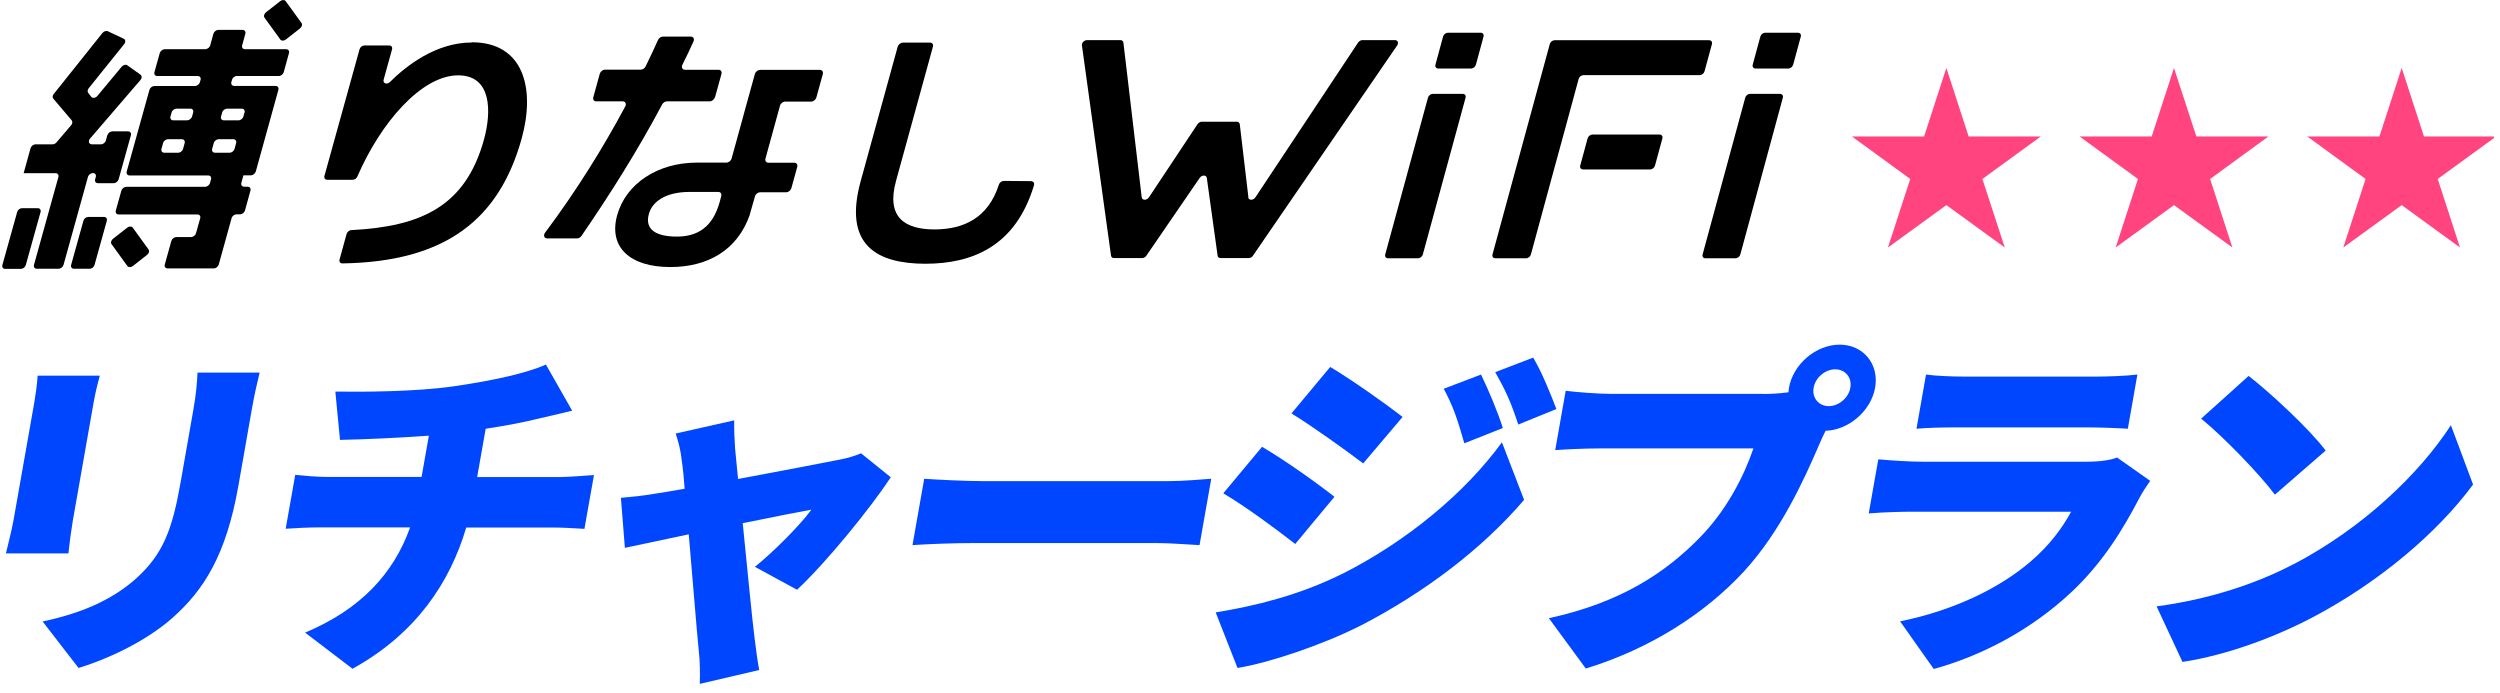
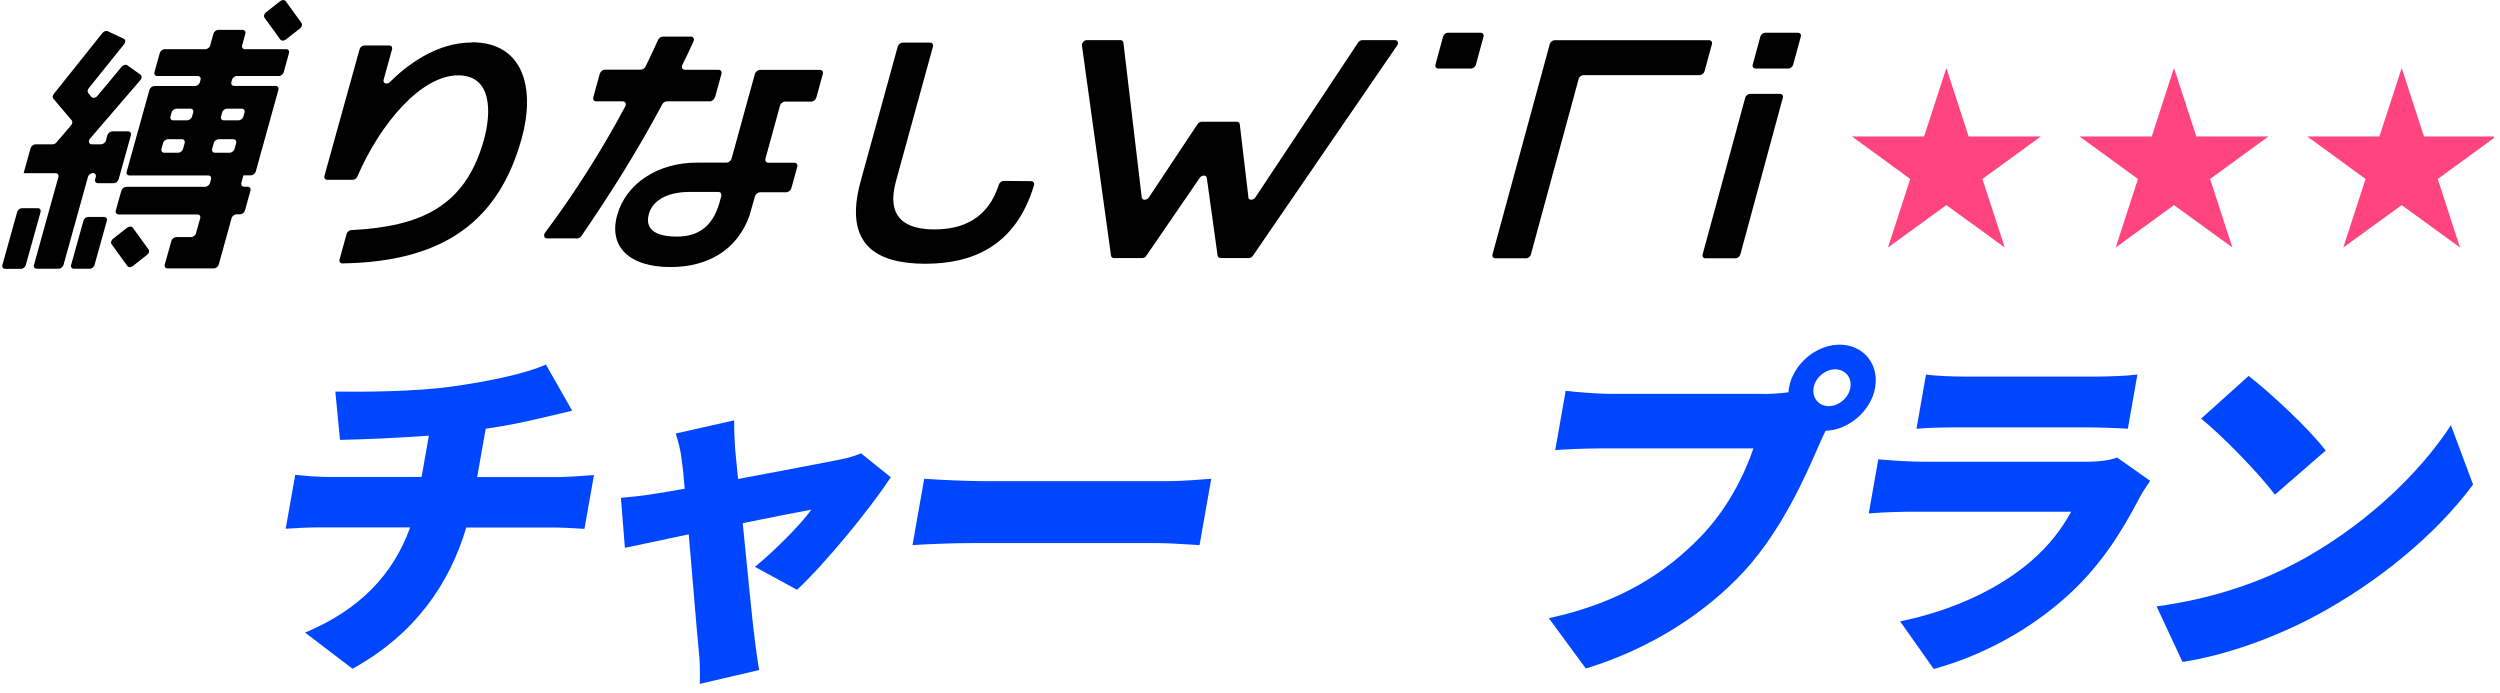
<svg xmlns="http://www.w3.org/2000/svg" xmlns:ns1="http://www.serif.com/" width="100%" height="100%" viewBox="0 0 220 61" version="1.1" xml:space="preserve" style="fill-rule:evenodd;clip-rule:evenodd;stroke-linejoin:round;stroke-miterlimit:2;">
  <g transform="matrix(1,0,0,1,-12.198,-0.003)">
    <rect id="logo" x="12.198" y="0.003" width="219.462" height="60.177" style="fill:none;" />
    <clipPath id="_clip1">
      <rect id="logo1" ns1:id="logo" x="12.198" y="0.003" width="219.462" height="60.177" />
    </clipPath>
    <g clip-path="url(#_clip1)">
      <g id="_レイヤー_1-2_" ns1:id="_レイヤー_1-2" transform="matrix(1,0,0,1,0.198,0.003)">
        <path d="M183.28,5.98L185.24,12.01L191.59,12.01L186.45,15.75L188.42,21.78L183.28,18.05L178.14,21.78L180.1,15.75L174.97,12.01L181.32,12.01L183.28,5.98Z" style="fill:#ff4480;fill-rule:nonzero;" />
        <path d="M203.31,5.98L205.28,12.01L211.62,12.01L206.49,15.75L208.45,21.78L203.31,18.05L198.18,21.78L200.14,15.75L195,12.01L201.35,12.01L203.31,5.98Z" style="fill:#ff4480;fill-rule:nonzero;" />
        <path d="M223.35,5.98L225.31,12.01L231.66,12.01L226.52,15.75L228.48,21.78L223.35,18.05L218.21,21.78L220.17,15.75L215.04,12.01L221.39,12.01L223.35,5.98Z" style="fill:#ff4480;fill-rule:nonzero;" />
        <path d="M35.28,1.56L36.67,3.48C36.77,3.61 36.98,3.61 37.15,3.48L38.4,2.5C38.57,2.37 38.63,2.15 38.53,2.02L37.14,0.1C37.04,-0.03 36.83,-0.03 36.66,0.1L35.41,1.08C35.24,1.21 35.18,1.43 35.28,1.56Z" style="fill-rule:nonzero;" />
        <path d="M12.45,23.66L13.84,23.66C14.03,23.66 14.22,23.51 14.27,23.32L15.57,18.66C15.62,18.47 15.51,18.32 15.33,18.32L13.94,18.32C13.75,18.32 13.56,18.47 13.51,18.66L12.21,23.32C12.16,23.51 12.27,23.66 12.45,23.66Z" style="fill-rule:nonzero;" />
        <path d="M19.34,19.43L18.26,23.31C18.21,23.5 18.32,23.65 18.5,23.65L19.89,23.65C20.08,23.65 20.27,23.5 20.32,23.31L21.4,19.43C21.45,19.24 21.34,19.09 21.16,19.09L19.77,19.09C19.58,19.09 19.39,19.24 19.34,19.43Z" style="fill-rule:nonzero;" />
        <path d="M21.44,11.91L21.32,12.36C21.27,12.55 21.07,12.7 20.88,12.7L20.08,12.7C19.82,12.7 19.73,12.41 19.93,12.19L24.36,7.04C24.5,6.88 24.5,6.67 24.36,6.57L23.21,5.75C23.07,5.65 22.84,5.71 22.7,5.88L20.58,8.43C20.42,8.63 20.14,8.67 20.02,8.51L19.76,8.17C19.68,8.06 19.7,7.9 19.81,7.76L22.93,3.88C23.07,3.7 23.05,3.48 22.89,3.41L21.49,2.75C21.35,2.68 21.14,2.75 21.01,2.91L16.73,8.27C16.62,8.41 16.6,8.58 16.69,8.68L18.31,10.59C18.4,10.7 18.38,10.88 18.26,11.02L16.97,12.53C16.88,12.64 16.75,12.7 16.63,12.7L15.13,12.7C14.94,12.7 14.75,12.85 14.69,13.04L14.08,15.24L16.89,15.24C17.08,15.24 17.19,15.39 17.14,15.58L16.77,16.9L14.99,23.31C14.94,23.5 15.05,23.65 15.24,23.65L17.15,23.65C17.34,23.65 17.53,23.5 17.59,23.31L19.74,15.57C19.79,15.38 19.99,15.23 20.18,15.23C20.37,15.23 20.48,15.38 20.43,15.57L20.37,15.78C20.32,15.97 20.43,16.12 20.62,16.12L22,16.12C22.19,16.12 22.38,15.97 22.44,15.78L23.52,11.9C23.57,11.71 23.46,11.56 23.27,11.56L21.89,11.56C21.7,11.56 21.51,11.71 21.45,11.9L21.44,11.91Z" style="fill-rule:nonzero;" />
        <path d="M21.82,21.49L23.21,23.41C23.31,23.54 23.52,23.54 23.69,23.41L24.94,22.43C25.11,22.3 25.17,22.08 25.07,21.95L23.68,20.03C23.58,19.9 23.37,19.9 23.2,20.03L21.95,21.01C21.78,21.14 21.72,21.36 21.82,21.49Z" style="fill-rule:nonzero;" />
        <path d="M32.91,6.69L36.53,6.69C36.72,6.69 36.91,6.54 36.97,6.35L37.43,4.67C37.48,4.48 37.37,4.33 37.18,4.33L33.56,4.33C33.37,4.33 33.26,4.18 33.31,3.99L33.59,2.97C33.64,2.78 33.53,2.63 33.34,2.63L31.22,2.63C31.03,2.63 30.84,2.78 30.78,2.97L30.5,3.99C30.45,4.18 30.25,4.33 30.06,4.33L26.5,4.33C26.31,4.33 26.12,4.48 26.06,4.67L25.59,6.35C25.54,6.54 25.65,6.69 25.84,6.69L29.4,6.69C29.59,6.69 29.7,6.84 29.65,7.03L29.59,7.23C29.54,7.42 29.34,7.57 29.15,7.57L25.59,7.57C25.4,7.57 25.21,7.72 25.15,7.91L23.15,15.1C23.1,15.29 23.21,15.44 23.4,15.44L30.32,15.44C30.51,15.44 30.62,15.59 30.57,15.78L30.48,16.1C30.43,16.29 30.23,16.44 30.04,16.44L23.12,16.44C22.93,16.44 22.74,16.59 22.68,16.78L22.19,18.53C22.14,18.72 22.25,18.87 22.44,18.87L29.37,18.87C29.56,18.87 29.67,19.02 29.62,19.21L29.51,19.59L29.25,20.52C29.2,20.71 29,20.86 28.81,20.86L27.52,20.86C27.33,20.86 27.14,21.01 27.08,21.2L26.5,23.28C26.45,23.47 26.56,23.62 26.75,23.62L30.81,23.62C31,23.62 31.19,23.47 31.25,23.28L32.38,19.2C32.43,19.01 32.63,18.86 32.82,18.86L33.12,18.86C33.31,18.86 33.5,18.71 33.56,18.52L34.04,16.77C34.09,16.58 33.98,16.43 33.79,16.43L33.49,16.43C33.3,16.43 33.19,16.28 33.24,16.09L33.42,15.43L34.07,15.43C34.26,15.43 34.45,15.28 34.51,15.09L36.5,7.9C36.55,7.71 36.44,7.56 36.25,7.56L32.61,7.56C32.42,7.56 32.31,7.41 32.36,7.22L32.42,7.02C32.47,6.83 32.67,6.68 32.86,6.68L32.91,6.69ZM27.67,13.44L26.46,13.44C26.27,13.44 26.16,13.29 26.21,13.1L26.35,12.59C26.4,12.4 26.6,12.25 26.79,12.25L28,12.25C28.19,12.25 28.3,12.4 28.25,12.59L28.11,13.1C28.06,13.29 27.86,13.44 27.67,13.44ZM28.46,10.59L27.25,10.59C27.06,10.59 26.95,10.44 27,10.25L27.1,9.9C27.15,9.71 27.35,9.56 27.54,9.56L28.75,9.56C28.94,9.56 29.05,9.71 29,9.9L28.9,10.25C28.85,10.44 28.65,10.59 28.46,10.59ZM32.2,13.44L30.92,13.44C30.73,13.44 30.62,13.29 30.67,13.1L30.81,12.59C30.86,12.4 31.06,12.25 31.25,12.25L32.53,12.25C32.72,12.25 32.83,12.4 32.78,12.59L32.64,13.1C32.59,13.29 32.39,13.44 32.2,13.44ZM33.52,9.9L33.42,10.25C33.37,10.44 33.17,10.59 32.98,10.59L31.7,10.59C31.51,10.59 31.4,10.44 31.45,10.25L31.55,9.9C31.6,9.71 31.8,9.56 31.99,9.56L33.27,9.56C33.46,9.56 33.57,9.71 33.52,9.9Z" style="fill-rule:nonzero;" />
        <path d="M94.25,20.19C91.65,20.19 89.96,19.15 90.85,15.92L94.1,4.1C94.15,3.91 94.04,3.75 93.85,3.75L91.45,3.75C91.26,3.75 91.06,3.91 91,4.1L87.74,15.94C86.18,21.61 89.2,23.2 93.42,23.21C97.64,23.22 93.42,23.21 93.42,23.21C97.55,23.21 101.37,21.69 102.99,16.31C103.05,16.11 102.94,15.95 102.74,15.94L100.34,15.92C100.15,15.92 99.96,16.06 99.9,16.25C98.95,19.22 96.76,20.18 94.25,20.19Z" style="fill-rule:nonzero;" />
        <path d="M74.92,8.57L75.49,6.5C75.54,6.3 75.43,6.14 75.23,6.14L72.28,6.14C72.05,6.14 71.94,5.93 72.05,5.7C72.39,5.02 72.72,4.34 73.03,3.64C73.13,3.42 73.01,3.22 72.79,3.22L70.34,3.22C70.17,3.22 69.99,3.34 69.91,3.51C69.56,4.28 69.2,5.07 68.81,5.85C68.73,6.02 68.55,6.13 68.38,6.13L65.24,6.13C65.04,6.13 64.84,6.29 64.78,6.49L64.21,8.56C64.16,8.76 64.27,8.92 64.47,8.92L66.8,8.92C67.03,8.92 67.15,9.14 67.02,9.37C65.04,13.07 62.66,16.88 59.97,20.47C59.79,20.71 59.89,20.98 60.15,20.98L62.78,20.98C62.93,20.98 63.08,20.89 63.17,20.76C65.68,17.1 68.09,13.29 70.27,9.19C70.35,9.03 70.53,8.92 70.69,8.92L74.45,8.92C74.65,8.92 74.85,8.76 74.91,8.56L74.92,8.57Z" style="fill-rule:nonzero;" />
        <path d="M53.51,3.74C50.38,3.74 47.77,5.77 46.32,7.21C46.05,7.48 45.67,7.34 45.76,7.01L46.5,4.34C46.55,4.15 46.44,4 46.26,4L44.07,4C43.88,4 43.69,4.15 43.64,4.34L40.55,15.48C40.5,15.67 40.61,15.82 40.8,15.82L43.04,15.82C43.21,15.82 43.38,15.7 43.45,15.53C45.49,10.81 49.09,6.63 52.32,6.63C55.31,6.63 55.25,9.88 54.59,12.28C52.96,18.18 49.05,19.93 42.92,20.25C42.74,20.25 42.55,20.41 42.5,20.59L41.88,22.84C41.83,23.03 41.94,23.18 42.13,23.18C51.24,23.04 55.94,19.29 57.91,12.18C59.12,7.81 58.1,3.72 53.52,3.72L53.51,3.74Z" style="fill-rule:nonzero;" />
        <path d="M78.89,6.15C78.69,6.15 78.49,6.31 78.43,6.51L77.76,8.93L76.85,12.25L76.38,13.95C76.33,14.15 76.12,14.31 75.92,14.31L73.33,14.31C69.87,14.31 67.08,16.16 66.31,18.94C65.54,21.72 67.39,23.5 70.99,23.5C74.23,23.5 76.87,22.06 77.98,18.91L77.98,18.88L78.44,17.27C78.5,17.07 78.7,16.92 78.89,16.92L81.18,16.92C81.38,16.92 81.58,16.76 81.64,16.56L82.16,14.68C82.21,14.48 82.1,14.32 81.9,14.32L79.62,14.32C79.42,14.32 79.31,14.16 79.36,13.96L80.64,9.3C80.69,9.1 80.9,8.94 81.1,8.94L83.38,8.94C83.58,8.94 83.78,8.78 83.84,8.58L84.41,6.51C84.46,6.31 84.35,6.15 84.15,6.15L78.89,6.15ZM75.43,17.41L75.33,17.78C74.72,20 73.37,20.82 71.57,20.82C69.86,20.82 68.7,20.28 69.1,18.83C69.39,17.77 70.52,16.91 72.62,16.89L75.21,16.89C75.41,16.89 75.52,17.05 75.47,17.25L75.43,17.41Z" style="fill-rule:nonzero;" />
        <path d="M162.08,22.73L164.72,22.73C164.91,22.73 165.1,22.58 165.15,22.39L168.89,8.6C168.94,8.41 168.83,8.26 168.64,8.26L166.01,8.26C165.82,8.26 165.63,8.41 165.58,8.6L161.83,22.39C161.78,22.58 161.89,22.73 162.08,22.73Z" style="fill-rule:nonzero;" />
        <path d="M166.91,3.22L166.24,5.69C166.19,5.88 166.3,6.03 166.49,6.03L169.37,6.03C169.56,6.03 169.75,5.88 169.8,5.69L170.47,3.22C170.52,3.03 170.41,2.88 170.22,2.88L167.34,2.88C167.15,2.88 166.96,3.03 166.91,3.22Z" style="fill-rule:nonzero;" />
-         <path d="M151.31,14.91L157.21,14.91C157.4,14.91 157.59,14.76 157.64,14.57L158.29,12.18C158.34,11.99 158.23,11.84 158.04,11.84L152.14,11.84C151.95,11.84 151.76,11.99 151.71,12.18L151.06,14.57C151.01,14.76 151.12,14.91 151.31,14.91Z" style="fill-rule:nonzero;" />
        <path d="M143.59,22.73L146.29,22.73C146.48,22.73 146.67,22.58 146.72,22.39L148.75,14.92L149.59,11.85L150.92,6.95C150.97,6.76 151.17,6.61 151.35,6.61L161.57,6.61C161.76,6.61 161.95,6.46 162,6.27L162.65,3.88C162.7,3.69 162.59,3.54 162.4,3.54L148.81,3.54C148.62,3.54 148.43,3.69 148.38,3.88L143.34,22.39C143.29,22.58 143.4,22.73 143.59,22.73Z" style="fill-rule:nonzero;" />
        <path d="M121.86,17.36L121.1,10.93C121.08,10.8 120.98,10.71 120.84,10.71L117.76,10.71C117.62,10.71 117.47,10.8 117.38,10.93L113.11,17.36C112.92,17.65 112.51,17.65 112.47,17.36L110.86,3.75C110.84,3.62 110.74,3.53 110.6,3.53L107.65,3.53C107.41,3.53 107.17,3.78 107.21,4L109.77,22.5C109.79,22.63 109.89,22.71 110.03,22.71L112.51,22.71C112.65,22.71 112.8,22.63 112.88,22.5L117.57,15.66C117.76,15.38 118.16,15.38 118.2,15.66L119.15,22.5C119.17,22.63 119.27,22.71 119.41,22.71L121.89,22.71C122.03,22.71 122.18,22.63 122.26,22.5L134.95,4C135.1,3.78 135.01,3.53 134.76,3.53L131.89,3.53C131.75,3.53 131.6,3.62 131.51,3.75L122.48,17.36C122.29,17.65 121.88,17.65 121.84,17.36L121.86,17.36Z" style="fill-rule:nonzero;" />
-         <path d="M134.15,22.73L136.78,22.73C136.97,22.73 137.16,22.58 137.21,22.39L140.97,8.6C141.02,8.41 140.91,8.26 140.72,8.26L138.09,8.26C137.9,8.26 137.71,8.41 137.66,8.6L133.9,22.39C133.85,22.58 133.96,22.73 134.15,22.73Z" style="fill-rule:nonzero;" />
        <path d="M138.57,6.03L141.45,6.03C141.64,6.03 141.83,5.88 141.88,5.69L142.55,3.22C142.6,3.03 142.49,2.88 142.3,2.88L139.42,2.88C139.23,2.88 139.04,3.03 138.99,3.22L138.32,5.69C138.27,5.88 138.38,6.03 138.57,6.03Z" style="fill-rule:nonzero;" />
-         <path d="M20.78,33.06C20.58,33.82 20.43,34.37 20.23,35.47L18.4,45.86C18.27,46.62 18.1,47.91 18.02,48.7L12.52,48.7C12.66,48.09 13.01,46.78 13.18,45.83L15.01,35.47C15.11,34.89 15.27,33.82 15.31,33.06L20.78,33.06ZM34.85,32.78C34.63,33.7 34.38,34.74 34.15,36.08L32.98,42.74C31.9,48.88 29.92,51.94 27.17,54.38C24.75,56.52 21.26,58.08 18.91,58.78L15.75,54.69C19.05,53.99 21.76,52.86 23.92,50.96C26.35,48.79 27.16,46.62 27.9,42.41L29.01,36.09C29.25,34.75 29.34,33.71 29.38,32.79L34.85,32.79L34.85,32.78Z" style="fill:#0046ff;fill-rule:nonzero;" />
        <path d="M61.27,41.98C61.91,41.98 63.55,41.86 64.27,41.8L63.43,46.54C62.52,46.48 61.47,46.42 60.58,46.42L53.03,46.42C51.59,51.28 48.6,55.77 43.02,58.85L38.85,55.67C43.73,53.62 46.64,50.48 48.09,46.41L40.09,46.41C39.17,46.41 37.97,46.47 37.14,46.53L37.98,41.79C38.88,41.88 39.87,41.97 40.85,41.97L49.1,41.97L49.74,38.34C46.86,38.55 43.85,38.67 41.92,38.71L41.51,34.46C43.86,34.49 48.62,34.49 52.1,33.97C55.42,33.48 58.35,32.84 60.04,32.08L62.35,36.14C61.04,36.45 60.08,36.69 59.51,36.81C58.01,37.18 56.4,37.48 54.74,37.73L53.99,41.98L61.29,41.98L61.27,41.98Z" style="fill:#0046ff;fill-rule:nonzero;" />
        <path d="M78.42,49.89C80.02,48.61 82.47,46.16 83.4,44.85C82.68,44.97 80.21,45.46 77.36,46.04C77.77,50.13 78.19,54.5 78.41,56.21C78.47,56.73 78.68,58.32 78.81,58.96L73.58,60.18C73.61,59.29 73.6,58.16 73.49,57.25C73.31,55.48 72.96,51.05 72.61,47.02C70.17,47.54 68.01,48 66.99,48.21L66.64,43.81C67.66,43.72 68.57,43.63 69.67,43.44C70.08,43.38 71.02,43.23 72.25,43.01C72.18,42.03 72.09,41.15 71.99,40.5C71.92,39.71 71.7,38.88 71.46,38.15L76.61,36.99C76.59,37.82 76.64,38.7 76.69,39.49L76.95,42.15C80.68,41.45 84.6,40.71 85.93,40.44C86.56,40.32 87.27,40.11 87.77,39.89L90.39,42C88.6,44.72 84.73,49.48 82.14,51.9L78.43,49.88L78.42,49.89Z" style="fill:#0046ff;fill-rule:nonzero;" />
        <path d="M93.32,42.13C94.53,42.22 97.07,42.34 98.57,42.34L114.79,42.34C116.16,42.34 117.69,42.19 118.59,42.13L117.56,47.97C116.77,47.94 115.09,47.79 113.84,47.79L97.62,47.79C95.88,47.79 93.57,47.88 92.3,47.97L93.33,42.13L93.32,42.13Z" style="fill:#0046ff;fill-rule:nonzero;" />
-         <path d="M130.06,50.53C135.83,47.63 140.98,43.32 144.17,38.92L146.12,43.99C142.43,48.3 137.39,52.12 131.8,55.02C128.38,56.76 123.61,58.35 120.9,58.78L118.98,53.89C122.53,53.31 126.27,52.39 130.05,50.53L130.06,50.53ZM129.43,43.72L125.98,47.87C124.34,46.59 121.61,44.57 119.65,43.41L123.06,39.32C125.05,40.48 127.93,42.53 129.43,43.72ZM135.43,36.69L131.96,40.78C130.34,39.56 127.58,37.57 125.65,36.38L129.06,32.29C130.99,33.45 133.9,35.5 135.43,36.69ZM144.24,37.67L140.86,39.01C140.25,36.9 139.94,35.89 139.05,34.21L142.33,32.96C143,34.34 143.82,36.29 144.25,37.67L144.24,37.67ZM148.97,35.99L145.61,37.36C144.91,35.25 144.49,34.37 143.58,32.75L146.92,31.47C147.7,32.78 148.46,34.68 148.96,35.99L148.97,35.99Z" style="fill:#0046ff;fill-rule:nonzero;" />
        <path d="M167.16,34.67C167.68,34.67 168.54,34.64 169.39,34.52C169.39,34.4 169.41,34.24 169.43,34.12C169.8,32.04 171.81,30.33 173.89,30.33C175.97,30.33 177.38,32.04 177.01,34.12C176.65,36.17 174.67,37.85 172.65,37.91C172.42,38.37 172.21,38.83 172.06,39.19C170.82,42.06 168.75,46.7 165.5,50.25C162.1,53.95 157.24,57.09 151.55,58.83L148.3,54.4C154.68,53.02 158.61,50.34 161.55,47.34C163.93,44.93 165.47,41.9 166.3,39.46L152.86,39.46C151.36,39.46 149.67,39.55 148.86,39.61L149.78,34.39C150.71,34.51 152.69,34.66 153.7,34.66L167.17,34.66L167.16,34.67ZM174.83,34.12C174.99,33.23 174.38,32.5 173.5,32.5C172.62,32.5 171.75,33.23 171.6,34.12C171.44,35.01 172.05,35.74 172.93,35.74C173.81,35.74 174.68,35.01 174.83,34.12Z" style="fill:#0046ff;fill-rule:nonzero;" />
        <path d="M201.22,42.31C200.89,42.77 200.48,43.41 200.29,43.78C198.76,46.71 196.98,49.58 194.27,52.12C190.65,55.51 186.28,57.74 182.17,58.87L179.21,54.68C184.15,53.67 188.05,51.66 190.64,49.46C192.4,47.96 193.49,46.44 194.26,45.03L180.36,45.03C179.6,45.03 177.85,45.06 176.45,45.18L177.29,40.42C178.67,40.54 180.09,40.63 181.13,40.63L195.67,40.63C196.83,40.63 197.77,40.48 198.3,40.26L201.21,42.31L201.22,42.31ZM181.48,32.96C182.31,33.08 183.8,33.14 184.87,33.14L196.45,33.14C197.43,33.14 199.18,33.08 200.09,32.96L199.25,37.73C198.41,37.67 196.77,37.61 195.61,37.61L184.09,37.61C183.05,37.61 181.58,37.64 180.65,37.73L181.49,32.96L181.48,32.96Z" style="fill:#0046ff;fill-rule:nonzero;" />
        <path d="M213.86,49.64C219.92,46.46 224.88,41.73 227.68,37.42L229.63,42.64C226.42,46.98 221.33,51.22 215.71,54.22C212.27,56.05 208.02,57.64 204.06,58.25L201.78,53.36C206.38,52.75 210.56,51.37 213.86,49.63L213.86,49.64ZM216.66,39.65L212.19,43.53C210.88,41.76 207.63,38.4 205.7,36.84L209.88,33.08C211.73,34.52 215.18,37.69 216.66,39.65Z" style="fill:#0046ff;fill-rule:nonzero;" />
      </g>
    </g>
  </g>
</svg>